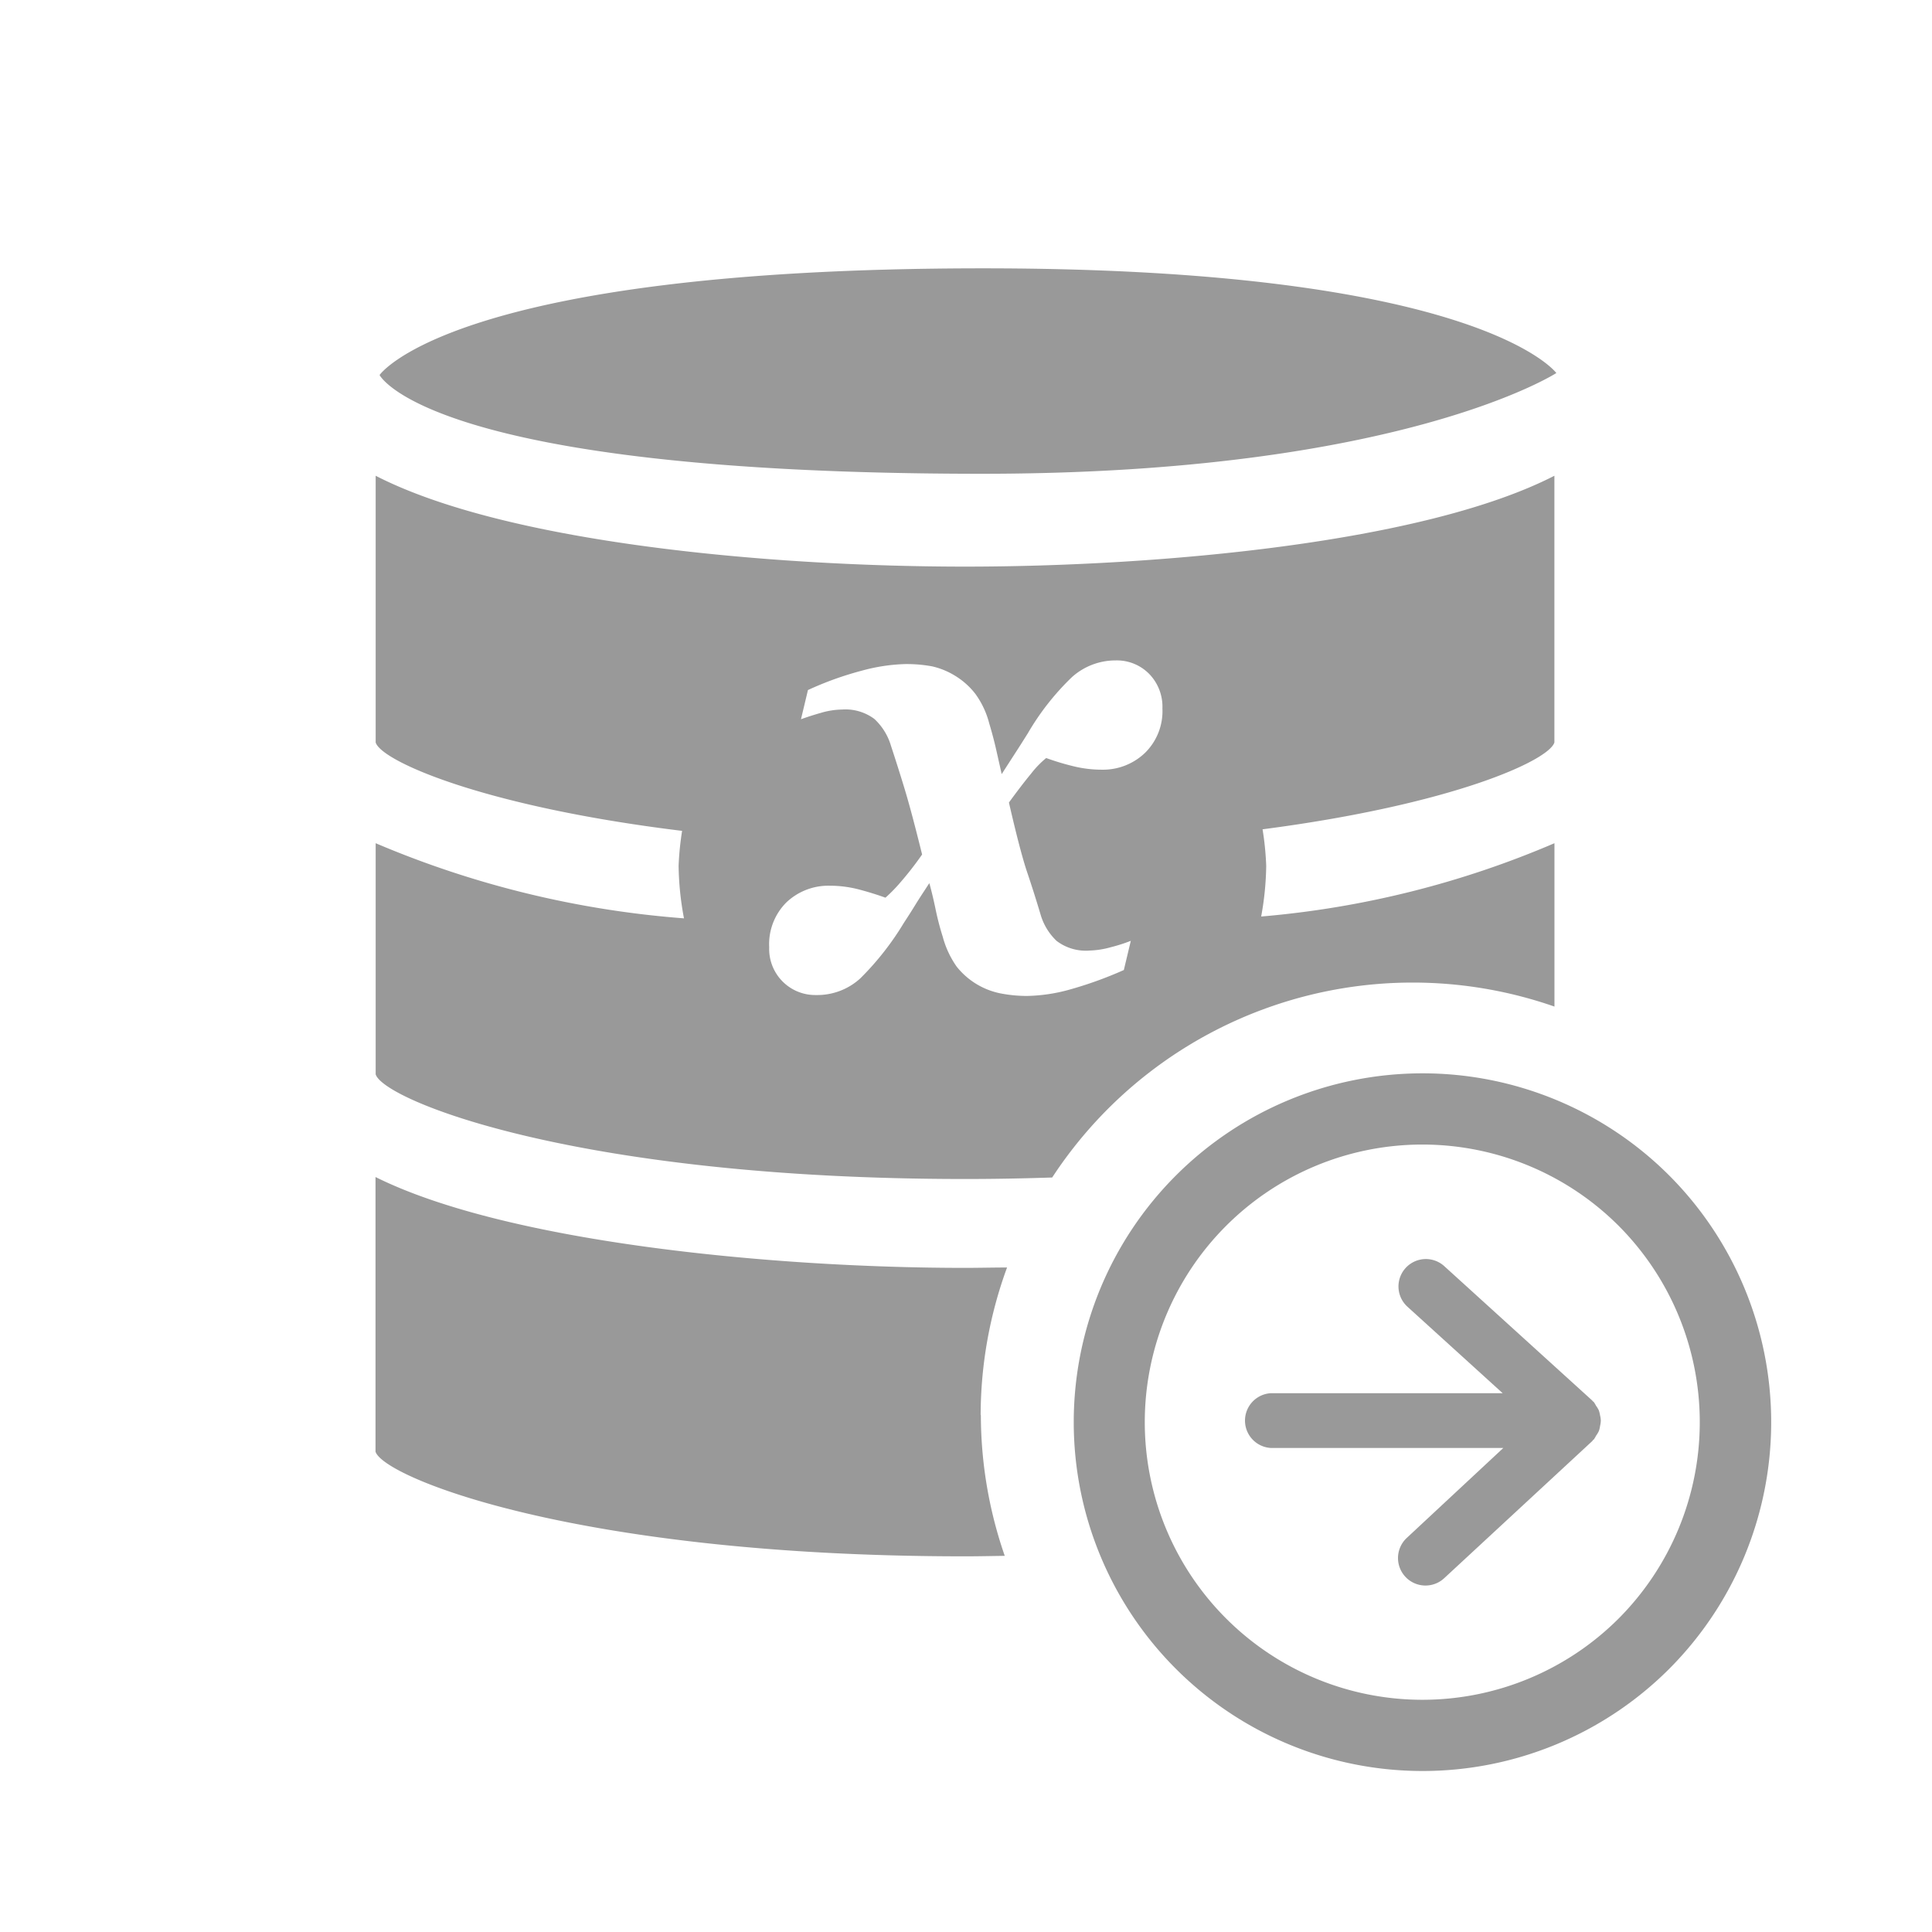
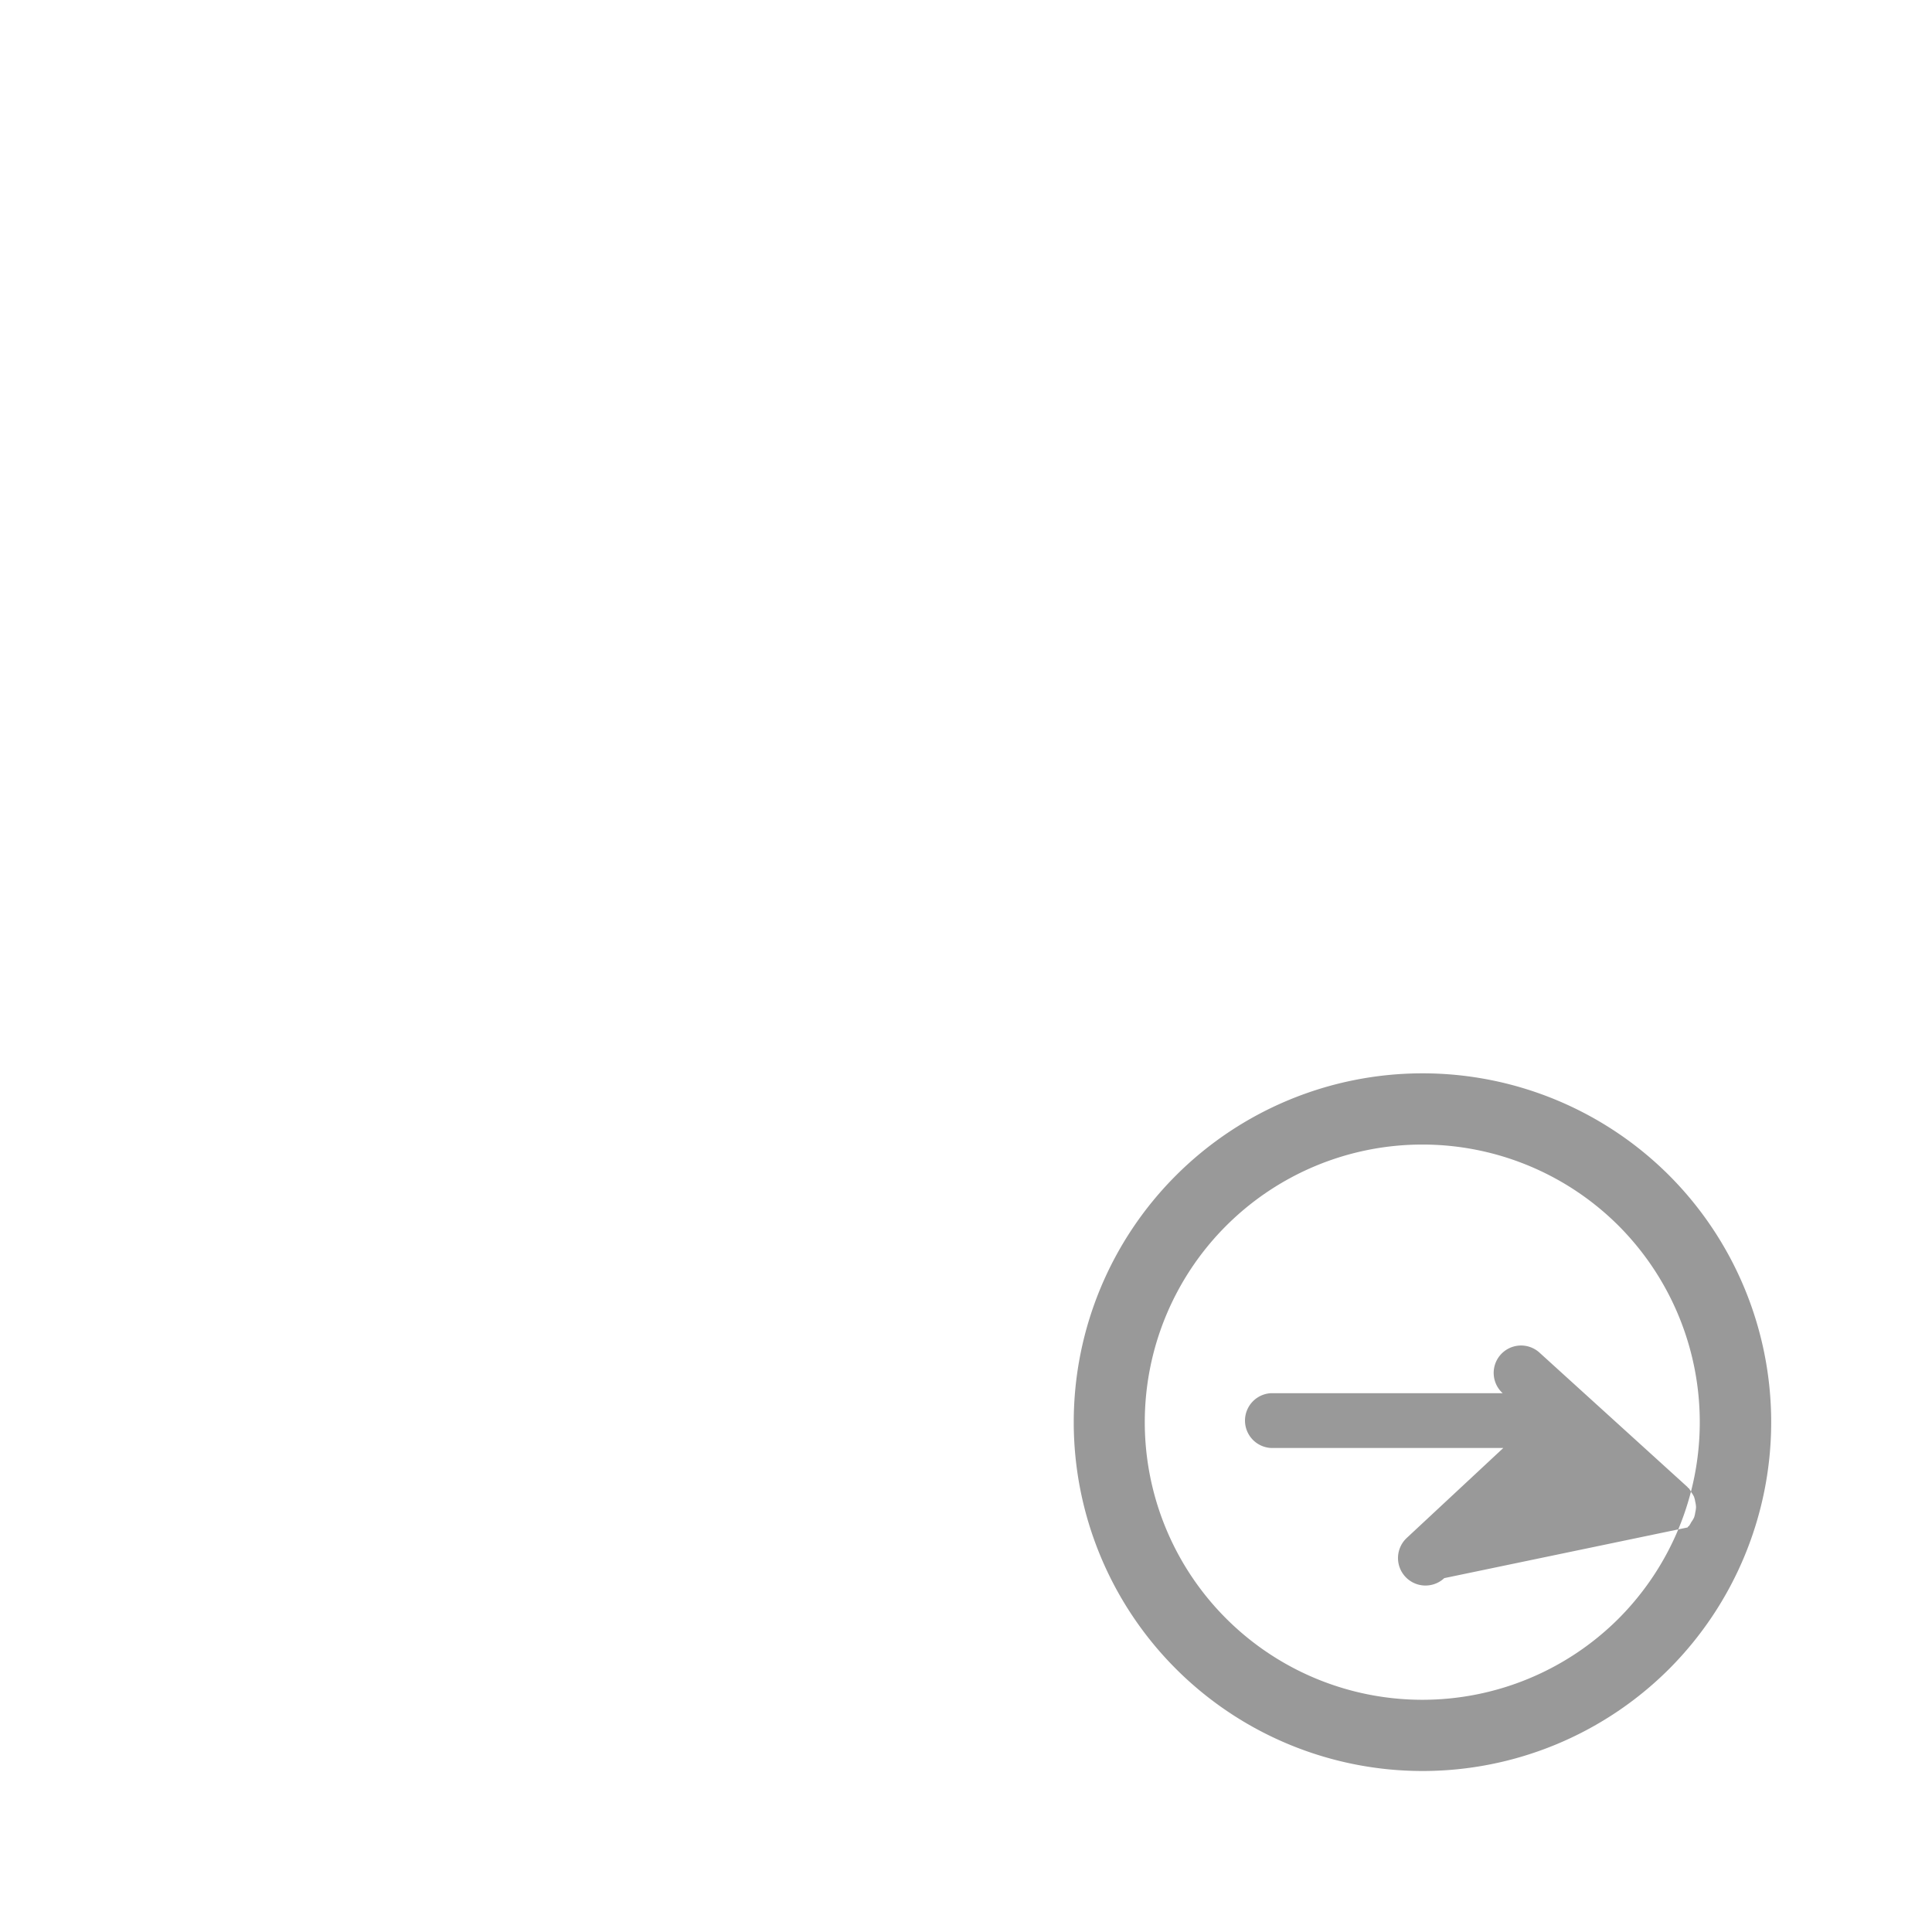
<svg xmlns="http://www.w3.org/2000/svg" viewBox="0 0 36 36">
  <defs>
    <style>.cls-1{fill:#666}.cls-2{fill:#999}.cls-3{fill:#999}</style>
  </defs>
-   <path id="icon-colour-charcoal" class="cls-2" d="M7.073 6.988S8.433 5 18.321 5C27.573 5 29 6.951 29 6.951s-2.9 1.877-10.7 1.877c-10.314 0-11.227-1.84-11.227-1.84zm11.2 19.38a8.025 8.025 0 0 1 .492-2.75c-.268 0-.531.007-.786.007-3.6 0-8.545-.479-10.982-1.693v5.117C7.145 27.528 10.745 29 17.982 29c.255 0 .494-.006.74-.009a8.03 8.03 0 0 1-.445-2.623zM7 20.018v-4.306a18.173 18.173 0 0 0 5.745 1.4 5.564 5.564 0 0 1-.1-.981 5.493 5.493 0 0 1 .065-.649C8.993 15.028 7.1 14.177 7 13.834V8.865c2.436 1.252 7.345 1.693 10.982 1.693 3.6 0 8.545-.442 10.982-1.693v4.969c-.1.335-1.886 1.156-5.438 1.619a5.493 5.493 0 0 1 .068.68 5.551 5.551 0 0 1-.094.945 17.623 17.623 0 0 0 5.465-1.366v3.044a8.027 8.027 0 0 0-9.359 3.185c-.521.017-1.057.028-1.623.028-7.238 0-10.838-1.469-10.983-1.951zm7.333-2.367a.858.858 0 0 0 .872.89 1.189 1.189 0 0 0 .825-.31 5.317 5.317 0 0 0 .813-1.036c.1-.152.174-.271.225-.354s.135-.212.249-.385c.04.145.08.31.119.5a5.117 5.117 0 0 0 .131.5 1.749 1.749 0 0 0 .258.554 1.39 1.39 0 0 0 .816.5 2.589 2.589 0 0 0 .492.048 3.155 3.155 0 0 0 .782-.114 7.339 7.339 0 0 0 1.026-.369l.13-.544a3.12 3.12 0 0 1-.38.121 1.615 1.615 0 0 1-.385.06.9.9 0 0 1-.617-.179 1.1 1.1 0 0 1-.3-.494q-.119-.4-.249-.785t-.34-1.3q.231-.318.415-.541a1.782 1.782 0 0 1 .279-.288c.135.048.293.1.477.145a2.215 2.215 0 0 0 .56.072 1.131 1.131 0 0 0 .8-.309 1.088 1.088 0 0 0 .329-.832.876.876 0 0 0-.249-.646.844.844 0 0 0-.623-.249 1.213 1.213 0 0 0-.818.315 4.786 4.786 0 0 0-.818 1.043c-.063.1-.14.224-.229.36l-.258.4-.1-.444a7.295 7.295 0 0 0-.132-.5 1.623 1.623 0 0 0-.258-.55 1.386 1.386 0 0 0-.37-.333 1.407 1.407 0 0 0-.439-.181 2.629 2.629 0 0 0-.5-.042 3.383 3.383 0 0 0-.8.121 6.114 6.114 0 0 0-1.011.363l-.13.544c.1-.036.221-.076.368-.118a1.469 1.469 0 0 1 .4-.063.9.9 0 0 1 .6.176 1.107 1.107 0 0 1 .309.5q.132.4.257.812t.323 1.213a6.048 6.048 0 0 1-.407.523 2.893 2.893 0 0 1-.276.282q-.232-.084-.493-.153a2.148 2.148 0 0 0-.547-.07 1.136 1.136 0 0 0-.805.31 1.1 1.1 0 0 0-.321.838z" />
-   <path id="icon-colour-blue" class="cls-3" d="M31.1 21.9a6.5 6.5 0 1 0 0 9.2 6.51 6.51 0 0 0 0-9.2zm-.94 8.26a5.173 5.173 0 1 1 0-7.32 5.184 5.184 0 0 1 0 7.32zm-3.248-.754a.511.511 0 0 1-.7-.748l1.8-1.677h-4.325a.511.511 0 0 1 0-1.021H28l-1.774-1.611a.51.51 0 0 1 .686-.756l2.753 2.5c.005 0 .007.011.012.016s.013.007.019.013a.49.49 0 0 1 .043.071.516.516 0 0 1 .052.085.5.5 0 0 1 .023.092.505.505 0 0 1 .015.1.5.5 0 0 1-.014.1.489.489 0 0 1-.022.094.507.507 0 0 1-.054.09.473.473 0 0 1-.039.066c0 .005-.012.007-.016.012l-.013.019z" />
+   <path id="icon-colour-blue" class="cls-3" d="M31.1 21.9a6.5 6.5 0 1 0 0 9.2 6.51 6.51 0 0 0 0-9.2zm-.94 8.26a5.173 5.173 0 1 1 0-7.32 5.184 5.184 0 0 1 0 7.32zm-3.248-.754a.511.511 0 0 1-.7-.748l1.8-1.677h-4.325a.511.511 0 0 1 0-1.021H28a.51.51 0 0 1 .686-.756l2.753 2.5c.005 0 .007.011.012.016s.013.007.019.013a.49.49 0 0 1 .043.071.516.516 0 0 1 .052.085.5.5 0 0 1 .023.092.505.505 0 0 1 .015.1.5.5 0 0 1-.014.1.489.489 0 0 1-.022.094.507.507 0 0 1-.054.09.473.473 0 0 1-.039.066c0 .005-.012.007-.016.012l-.013.019z" />
</svg>